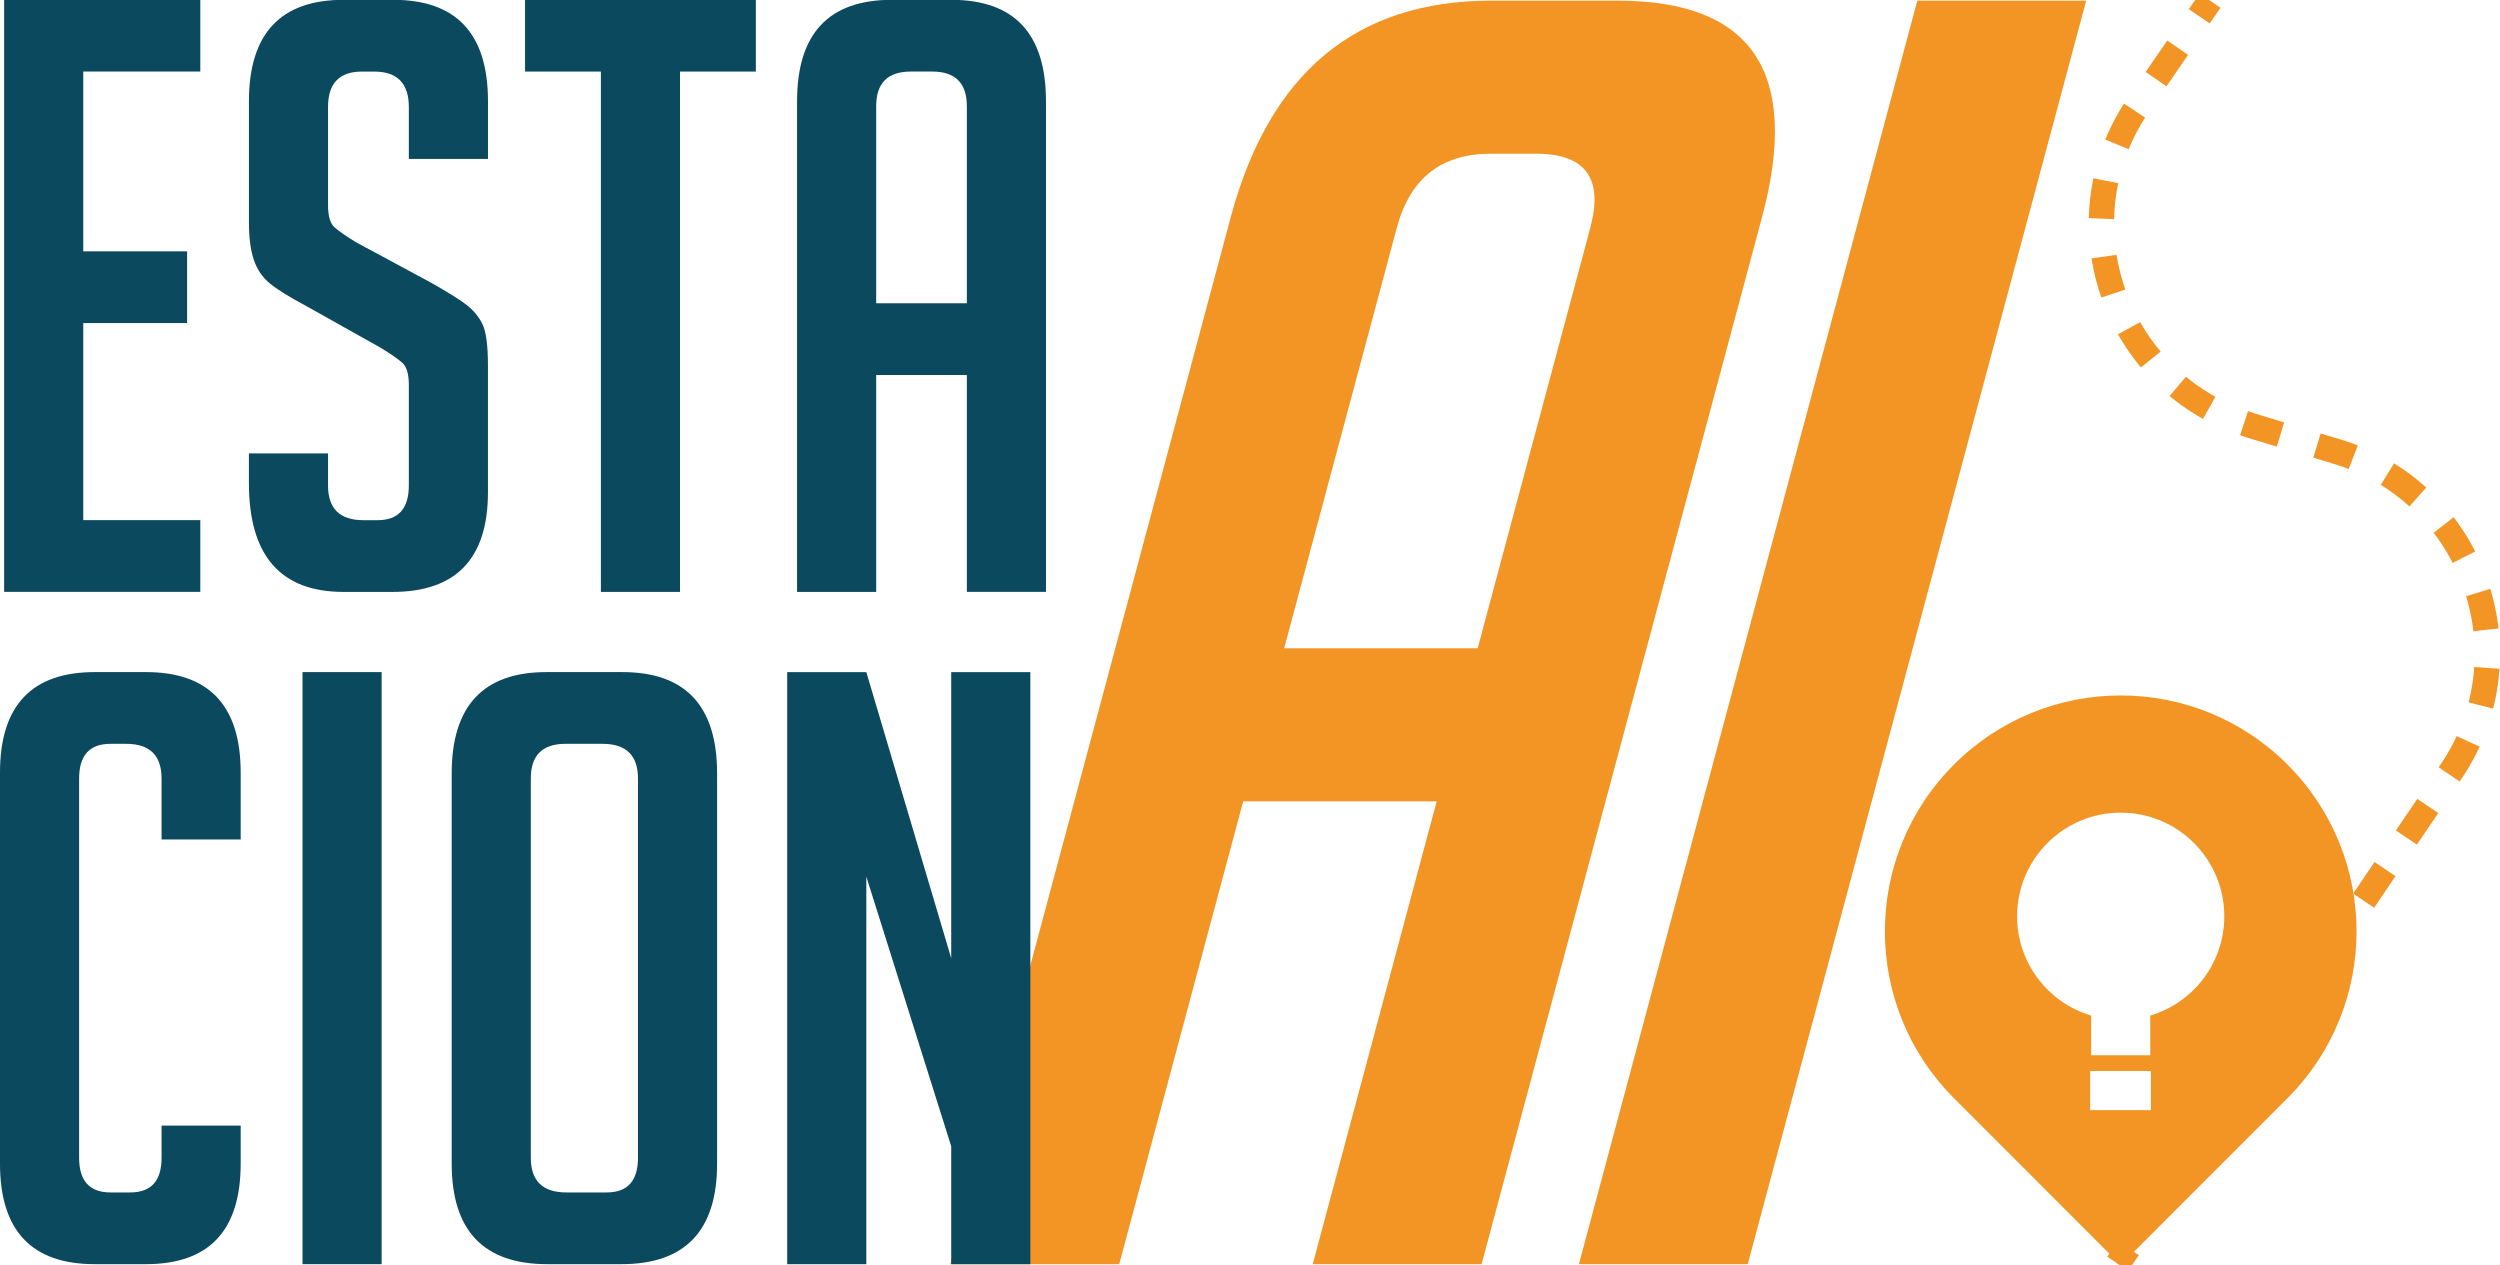
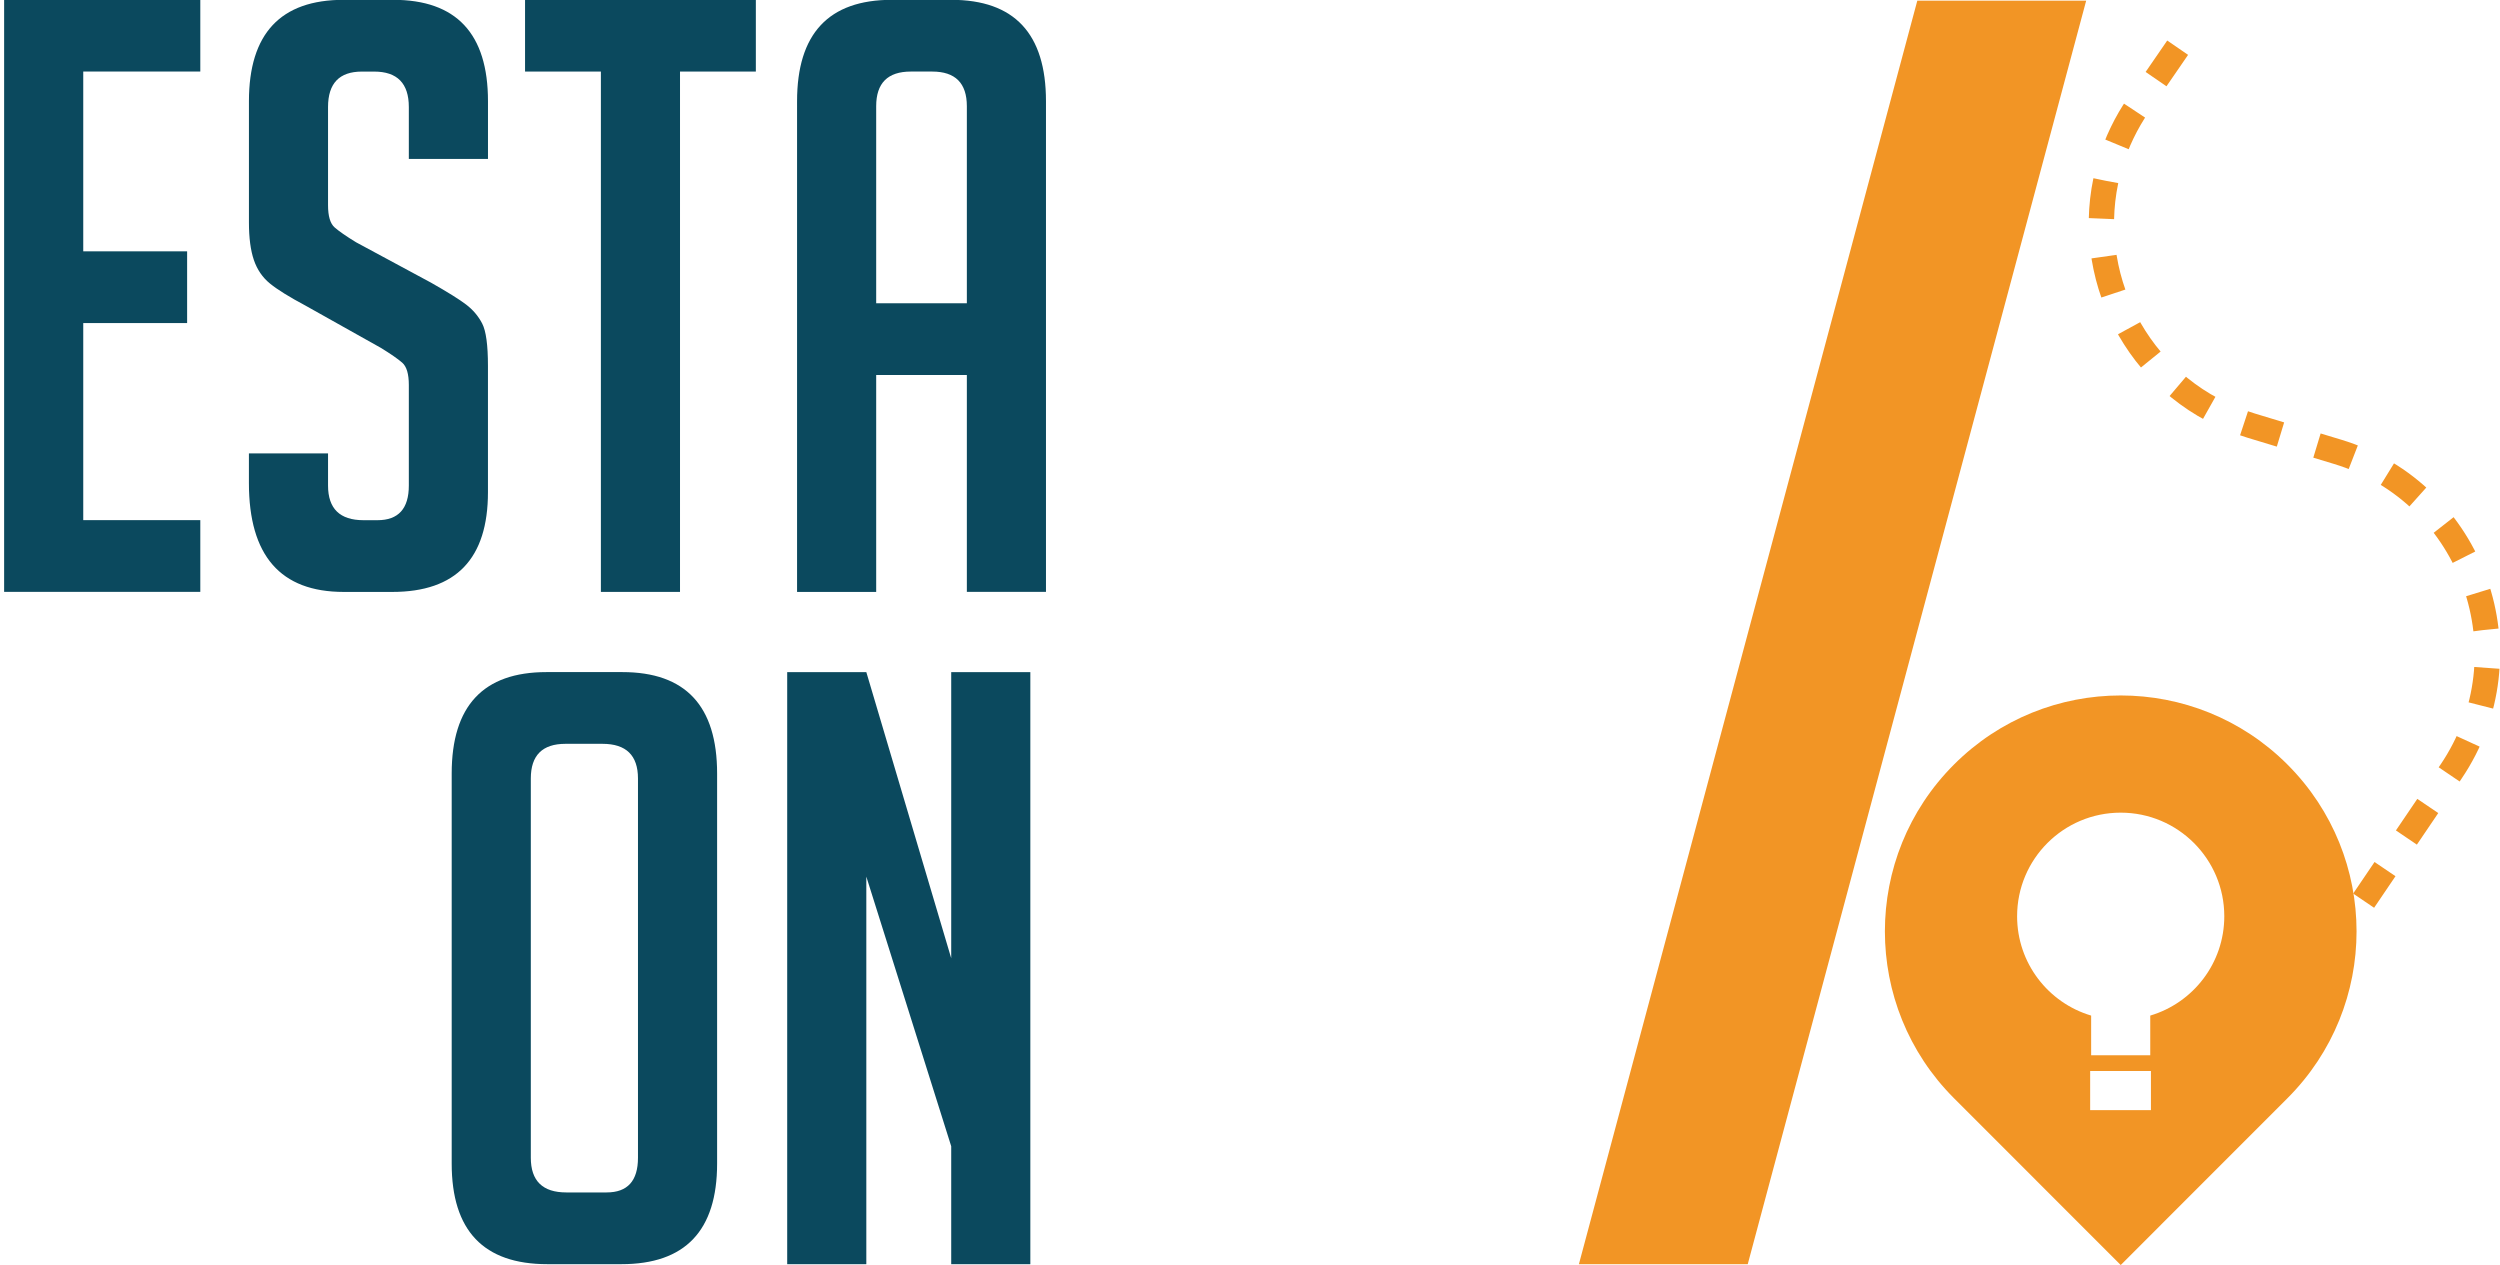
<svg xmlns="http://www.w3.org/2000/svg" version="1.1" viewBox="0 0 988 500">
  <defs>
    <style>
      .cls-1 {
        fill: #f29525;
      }

      .cls-2, .cls-3, .cls-4 {
        fill: none;
        stroke: #f29525;
        stroke-miterlimit: 10;
        stroke-width: 10px;
      }

      .cls-5 {
        fill: #0b495e;
      }

      .cls-3 {
        stroke-dasharray: 15.07 15.07 15.07 15.07;
      }

      .cls-4 {
        stroke-dasharray: 15.07 15.07 15.07 15.07 15.07 15.07;
      }
    </style>
  </defs>
  <g>
    <g id="Camada_1">
      <g>
        <g>
-           <path class="cls-1" d="M442.31,499.6h-66.74l110.83-413.8C501.68,28.77,535.97.26,589.27.26h50.05c53.29,0,72.31,28.51,57.04,85.54l-110.83,413.8h-66.74l48.99-182.91h-76.47l-48.99,182.91ZM583.98,256.19l44.52-166.22c5.22-19.47-1.91-29.21-21.37-29.21h-18.08c-19.46,0-31.8,9.73-37.02,29.21l-44.52,166.22h76.47Z" />
          <path class="cls-1" d="M623.98,499.6L757.72.26h66.74l-133.75,499.34h-66.74Z" />
        </g>
        <g>
          <path class="cls-5" d="M1.63,233.92V-.07h77.53v28.35h-46.26v71.04h41.05v28.35h-41.05v77.89h46.26v28.35H1.63Z" />
          <path class="cls-5" d="M161.57,62.83v-20.53c0-9.34-4.56-14.01-13.68-14.01h-4.89c-8.91,0-13.36,4.67-13.36,14.01v38.78c0,4.35.87,7.28,2.61,8.8,1.74,1.52,4.56,3.48,8.47,5.87l29.64,15.97c6.52,3.7,11.13,6.57,13.85,8.64,2.71,2.07,4.83,4.56,6.35,7.5,1.52,2.93,2.28,8.53,2.28,16.78v49.86c0,26.29-12.6,39.43-37.79,39.43h-19.22c-24.98,0-37.46-14.34-37.46-43.02v-11.73h31.27v12.71c0,9.13,4.67,13.69,14.01,13.69h5.54c8.25,0,12.38-4.56,12.38-13.69v-39.76c0-4.34-.87-7.28-2.61-8.8-1.74-1.52-4.56-3.47-8.47-5.87l-29.64-16.62c-6.52-3.47-11.24-6.41-14.17-8.8-2.93-2.39-5.05-5.48-6.35-9.29-1.3-3.8-1.95-8.74-1.95-14.83v-47.91C98.38,13.29,110.86-.07,135.84-.07h19.55c24.97,0,37.46,13.36,37.46,40.08v22.81h-31.27Z" />
          <path class="cls-5" d="M268.74,28.28v205.64h-31.27V28.28h-29.97V-.07h91.21v28.35h-29.97Z" />
          <path class="cls-5" d="M346.27,233.92h-31.27V40.02C315,13.29,327.48-.07,352.46-.07h23.45c24.97,0,37.46,13.36,37.46,40.08v193.9h-31.27v-85.71h-35.83v85.71ZM382.1,119.86V41.97c0-9.12-4.56-13.69-13.68-13.69h-8.47c-9.12,0-13.68,4.56-13.68,13.69v77.89h35.83Z" />
        </g>
        <g>
-           <path class="cls-5" d="M95.12,444.85v14.99c0,26.51-12.49,39.76-37.46,39.76h-20.2c-24.98,0-37.46-13.25-37.46-39.76v-154.47c0-26.5,12.49-39.76,37.46-39.76h20.2c24.97,0,37.46,13.25,37.46,39.76v26.4h-31.27v-24.12c0-9.12-4.67-13.69-14.01-13.69h-6.19c-8.26,0-12.38,4.56-12.38,13.69v149.91c0,9.12,4.12,13.69,12.38,13.69h7.82c8.25,0,12.38-4.56,12.38-13.69v-12.71h31.27Z" />
-           <path class="cls-5" d="M119.55,499.6v-233.99h31.27v233.99h-31.27Z" />
          <path class="cls-5" d="M216.3,499.6c-25.19,0-37.79-13.25-37.79-39.76v-154.15c0-26.72,12.49-40.08,37.46-40.08h29.97c24.97,0,37.46,13.36,37.46,40.08v154.15c0,26.51-12.6,39.76-37.79,39.76h-29.32ZM223.79,471.25h15.96c8.25,0,12.38-4.56,12.38-13.69v-149.91c0-9.12-4.67-13.69-14.01-13.69h-14.66c-9.12,0-13.68,4.56-13.68,13.69v149.91c0,9.12,4.67,13.69,14.01,13.69Z" />
          <path class="cls-5" d="M375.92,378.7v-113.08h31.27v233.99h-31.27v-46.6l-33.55-106.57v153.17h-31.27v-233.99h31.27l33.55,113.08Z" />
        </g>
        <g>
          <g>
-             <line class="cls-2" x1="873.4" y1=".26" x2="869.15" y2="6.44" />
            <path class="cls-3" d="M860.61,18.85l-15.42,22.42c-5.01,7.28-8.68,15-11.1,22.89" />
            <path class="cls-4" d="M832.21,71.45c-8.47,40.52,14.52,83.75,57.43,96.75l34.19,10.36c53.71,16.27,76.27,79.96,44.79,126.44l-123.27,181.97" />
-             <line class="cls-2" x1="841.12" y1="493.22" x2="836.91" y2="499.43" />
          </g>
          <path class="cls-1" d="M904.01,302.15h0c-36.4-36.41-95.41-36.41-131.8,0h0c-36.4,36.41-36.4,95.44,0,131.86l65.9,65.93,65.9-65.93c36.4-36.41,36.4-95.44,0-131.86ZM850.05,438.72h-24.02v-15.45h24.02v15.45ZM849.78,401.36v15.67h-23.36v-15.67c-16.92-5.03-29.26-20.7-29.26-39.25,0-22.62,18.33-40.95,40.94-40.95s40.94,18.34,40.94,40.95c0,18.56-12.34,34.22-29.26,39.25Z" />
        </g>
      </g>
    </g>
  </g>
</svg>